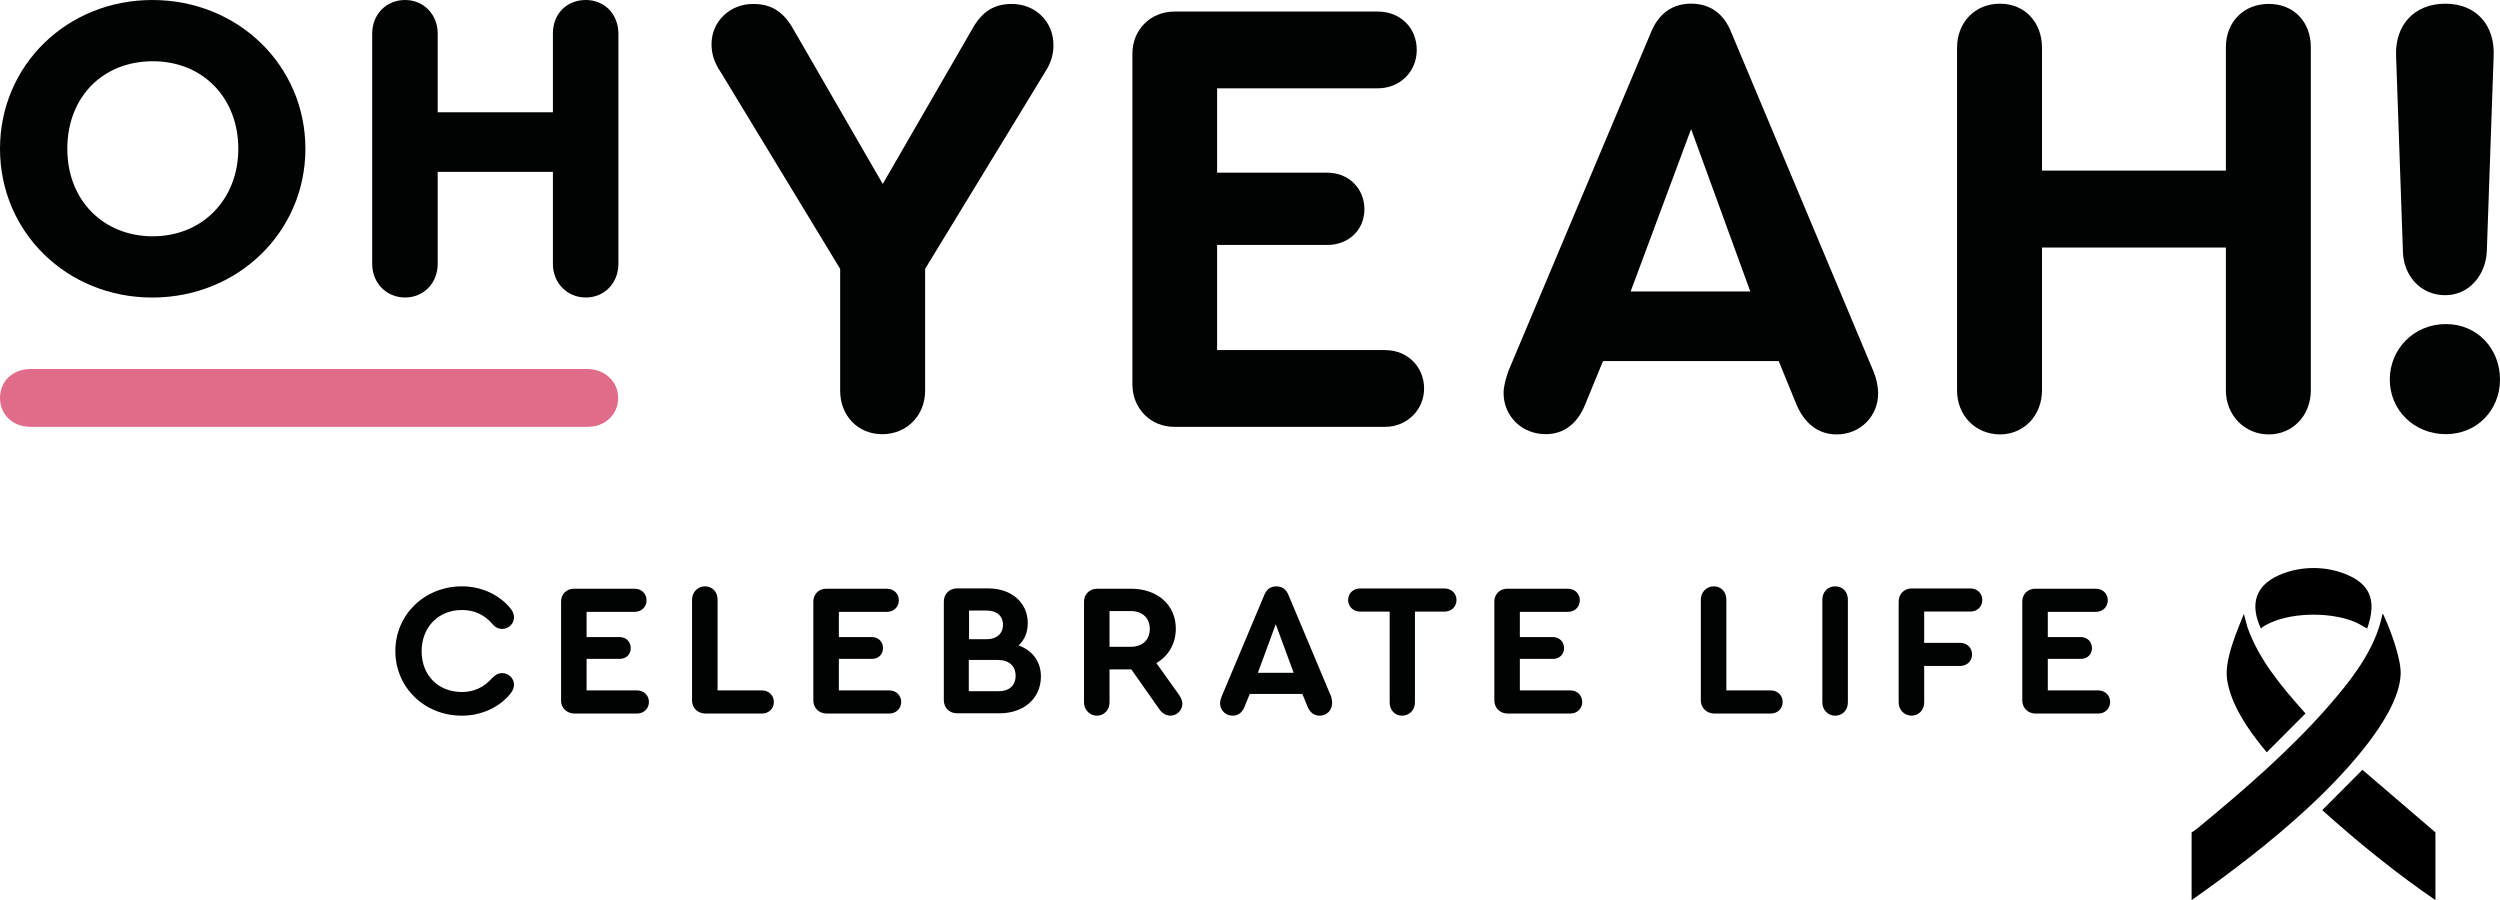
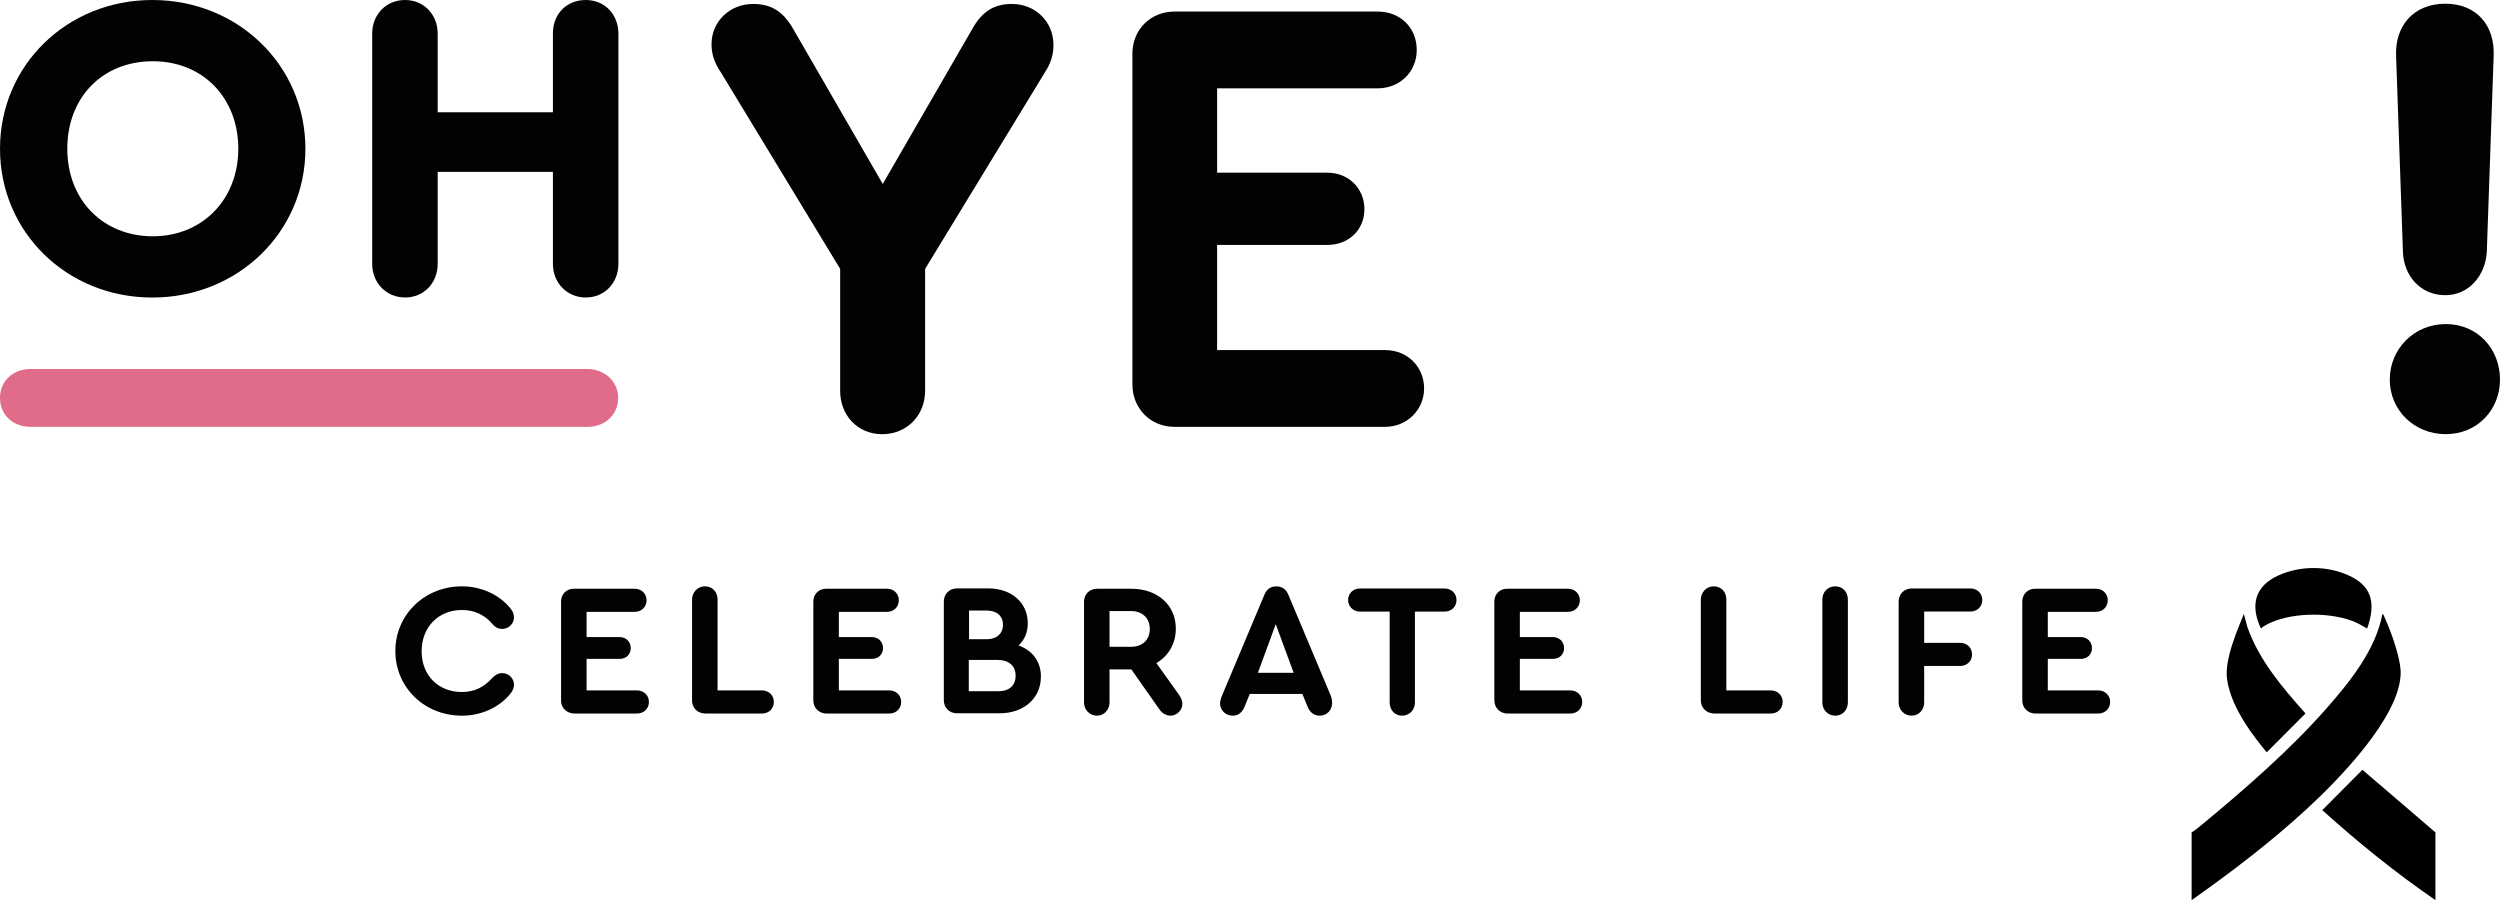
<svg xmlns="http://www.w3.org/2000/svg" viewBox="0 0 594.71 214.12" id="Capa_1">
  <defs>
    <style>
      .cls-1 {
        fill: #010202;
      }

      .cls-2 {
        fill: #e16c8a;
      }
    </style>
  </defs>
  <path d="M36.23,0C15.89,0,0,15.57,0,35.39s15.89,35.39,36.23,35.39,36.42-15.57,36.42-35.39S56.63,0,36.23,0ZM56.69,35.39c0,12.07-8.57,20.82-20.34,20.82s-20.34-8.57-20.34-20.82,8.39-20.82,20.34-20.82,20.34,8.75,20.34,20.82Z" class="cls-1" />
  <path d="M139.35,0c-4.57,0-7.82,3.31-7.82,7.94v18.76h-27.41V8c0-4.56-3.32-8-7.76-8s-7.82,3.38-7.82,8v54.77c0,4.56,3.38,8,7.82,8s7.76-3.44,7.76-8v-21.88h27.41v21.88c0,4.56,3.38,8,7.82,8s7.76-3.44,7.76-8V7.94c-.06-4.63-3.32-7.94-7.76-7.94Z" class="cls-1" />
  <path d="M248.54,17.26l-28.47,46.7v29.01c0,5.82-4.32,10.32-10.2,10.32s-10.01-4.5-10.01-10.32v-29.01l-28.35-46.7c-1.63-2.38-2.25-4.5-2.25-6.75,0-5.38,4.32-9.57,9.89-9.57,4.32,0,7.2,1.81,9.57,6l21.27,36.82,21.27-36.82c2.25-4.06,5.07-6,9.45-6,5.57,0,9.89,4.19,9.89,9.75,0,2.19-.56,4.31-2.07,6.56Z" class="cls-1" />
  <path d="M269.38,91.47V12.75c0-5.69,4.32-10,10.01-10h48.37c5.38,0,9.26,3.88,9.26,9.13s-4.07,9.13-9.26,9.13h-38.23v20.07h26.22c5.07,0,8.82,3.75,8.82,8.69s-3.76,8.5-8.82,8.5h-26.22v25.01h39.98c5.38,0,9.26,4.06,9.26,9.13s-4.07,9.13-9.26,9.13h-50.18c-5.63,0-9.95-4.38-9.95-10.07Z" class="cls-1" />
-   <path d="M446.78,93.59c0,5.38-4.19,9.75-9.89,9.75-4.32,0-7.63-2.56-9.57-7.19l-4.19-10.25h-41.8l-4.19,10.19c-1.82,4.63-5.07,7.19-9.45,7.19-5.69,0-10.01-4.31-10.01-9.75,0-1.5.44-3.31,1.19-5.38L392.72,7.75c1.82-4.5,5.07-6.88,9.57-6.88s7.82,2.38,9.57,6.88l33.73,80.4c.88,2.13,1.19,3.94,1.19,5.44ZM387.9,69.34h28.47l-14.08-38.64-14.39,38.64Z" class="cls-1" />
-   <path d="M465.55,92.84V11.38c0-6,4.19-10.5,10.2-10.5s10.01,4.5,10.01,10.5v29.2h43.74V11.25c0-6,4.19-10.32,10.2-10.32s10.01,4.31,10.01,10.32v81.59c0,6-4.32,10.5-10.01,10.5s-10.2-4.5-10.2-10.5v-33.95h-43.74v33.95c0,6-4.32,10.5-10.01,10.5-5.88-.06-10.2-4.5-10.2-10.5Z" class="cls-1" />
  <path d="M568.49,90.28c0-7.19,5.7-13.19,13.33-13.19s12.89,6,12.89,13.19-5.38,13-12.89,13-13.33-5.69-13.33-13ZM571.62,59.9l-1.63-46.58c-.31-7.19,4.19-12.44,11.7-12.44s11.83,5.25,11.51,12.44l-1.63,46.58c-.31,5.56-4.19,10.32-9.89,10.32-6.01,0-9.89-4.75-10.07-10.32Z" class="cls-1" />
  <path d="M147.05,94.66c0,4-3.13,6.88-7.26,6.88H7.26c-4.13,0-7.26-2.81-7.26-6.88s3.13-6.88,7.26-6.88h132.53c4.13.06,7.26,3,7.26,6.88Z" class="cls-2" />
  <path d="M94.05,154.86c0-8.63,6.95-15.38,15.83-15.38,4.57,0,8.82,1.94,11.45,5.13.62.69.94,1.44.94,2.25,0,1.5-1.25,2.75-2.82,2.75-.88,0-1.69-.38-2.32-1.19-1.94-2.25-4.38-3.31-7.26-3.31-5.57,0-9.57,4.06-9.57,9.82s4,9.69,9.57,9.69c2.82,0,5.19-1.06,7.2-3.31.69-.75,1.5-1.19,2.38-1.19,1.57,0,2.82,1.25,2.82,2.75,0,.69-.25,1.44-.94,2.25-2.63,3.19-6.88,5.13-11.45,5.13-8.95,0-15.83-6.75-15.83-15.38Z" class="cls-1" />
  <path d="M133.47,166.68v-23.63c0-1.69,1.31-3,3-3h14.52c1.63,0,2.82,1.19,2.82,2.75s-1.19,2.75-2.82,2.75h-11.45v6h7.88c1.5,0,2.63,1.12,2.63,2.63s-1.13,2.56-2.63,2.56h-7.88v7.5h12.01c1.63,0,2.82,1.19,2.82,2.75s-1.19,2.75-2.82,2.75h-15.02c-1.75-.06-3.07-1.38-3.07-3.06Z" class="cls-1" />
  <path d="M164.63,166.62v-24.01c0-1.62,1.25-3.13,3.07-3.13s3,1.38,3,3.13v21.63h10.57c1.63,0,2.82,1.19,2.82,2.75s-1.19,2.75-2.82,2.75h-13.52c-1.88-.06-3.13-1.38-3.13-3.13Z" class="cls-1" />
  <path d="M193.48,166.68v-23.63c0-1.69,1.31-3,3-3h14.52c1.63,0,2.82,1.19,2.82,2.75s-1.19,2.75-2.82,2.75h-11.45v6h7.88c1.5,0,2.63,1.12,2.63,2.63s-1.13,2.56-2.63,2.56h-7.88v7.5h12.01c1.63,0,2.82,1.19,2.82,2.75s-1.19,2.75-2.82,2.75h-15.08c-1.69-.06-3-1.38-3-3.06Z" class="cls-1" />
  <path d="M247.61,160.99c0,5.13-4.07,8.69-9.82,8.69h-10.14c-1.81,0-3.13-1.31-3.13-3.13v-23.45c0-1.81,1.31-3.13,3.13-3.13h7.45c5.51,0,9.39,3.38,9.39,8.25,0,2.19-.75,4-2.19,5.31,3.38,1.25,5.32,3.88,5.32,7.44ZM230.52,145.24v6.82h4.19c2.38,0,3.88-1.31,3.88-3.44s-1.5-3.38-3.88-3.38h-4.19ZM241.6,160.74c0-2.31-1.56-3.75-4.26-3.75h-6.88v7.44h6.88c2.69.06,4.26-1.31,4.26-3.69Z" class="cls-1" />
  <path d="M281.27,167.43c0,1.5-1.31,2.81-2.82,2.81-1.06,0-2-.56-2.69-1.56l-6.63-9.44h-5.19v7.88c0,1.75-1.31,3.13-3,3.13s-3.07-1.38-3.07-3.13v-24.01c0-1.75,1.31-3.06,3.13-3.06h8.07c6.32,0,10.64,3.88,10.64,9.5,0,3.56-1.75,6.5-4.63,8.19l5.32,7.44c.56.81.88,1.56.88,2.25ZM263.94,153.86h5.07c2.82,0,4.51-1.69,4.51-4.25s-1.75-4.25-4.51-4.25h-5.07v8.5Z" class="cls-1" />
  <path d="M316.88,167.31c0,1.62-1.25,2.94-2.94,2.94-1.31,0-2.32-.75-2.88-2.12l-1.25-3.06h-12.51l-1.25,3.06c-.56,1.38-1.5,2.12-2.82,2.12-1.69,0-3-1.31-3-2.94,0-.44.13-1,.38-1.63l10.14-24.13c.56-1.38,1.5-2.06,2.88-2.06s2.32.69,2.88,2.06l10.14,24.13c.19.63.25,1.19.25,1.63ZM299.23,160.05h8.51l-4.26-11.57-4.25,11.57Z" class="cls-1" />
  <path d="M330.58,167.12v-21.63h-7.07c-1.56,0-2.82-1.19-2.82-2.75s1.19-2.75,2.82-2.75h20.15c1.63,0,2.82,1.19,2.82,2.75s-1.19,2.75-2.82,2.75h-7.07v21.63c0,1.75-1.31,3.13-3.07,3.13s-2.94-1.38-2.94-3.13Z" class="cls-1" />
  <path d="M355.48,166.68v-23.63c0-1.69,1.31-3,3-3h14.52c1.63,0,2.82,1.19,2.82,2.75s-1.19,2.75-2.82,2.75h-11.45v6h7.89c1.5,0,2.63,1.12,2.63,2.63s-1.13,2.56-2.63,2.56h-7.89v7.5h12.02c1.63,0,2.82,1.19,2.82,2.75s-1.19,2.75-2.82,2.75h-15.08c-1.69-.06-3-1.38-3-3.06Z" class="cls-1" />
  <path d="M404.6,166.62v-24.01c0-1.62,1.25-3.13,3.07-3.13s3,1.38,3,3.13v21.63h10.58c1.63,0,2.82,1.19,2.82,2.75s-1.19,2.75-2.82,2.75h-13.52c-1.82-.06-3.13-1.38-3.13-3.13Z" class="cls-1" />
  <path d="M433.51,167.12v-24.51c0-1.75,1.25-3.13,3.07-3.13s3,1.38,3,3.13v24.51c0,1.75-1.25,3.13-3,3.13s-3.07-1.38-3.07-3.13Z" class="cls-1" />
  <path d="M451.66,167.12v-24.01c0-1.81,1.31-3.13,3.13-3.13h13.95c1.63,0,2.82,1.19,2.82,2.75s-1.19,2.75-2.82,2.75h-11.01v7.44h8.57c1.63,0,2.82,1.19,2.82,2.75s-1.19,2.75-2.82,2.75h-8.57v8.69c0,1.75-1.25,3.13-3,3.13s-3.07-1.38-3.07-3.13Z" class="cls-1" />
  <path d="M481.07,166.68v-23.63c0-1.69,1.31-3,3-3h14.52c1.63,0,2.82,1.19,2.82,2.75s-1.19,2.75-2.82,2.75h-11.45v6h7.88c1.5,0,2.63,1.12,2.63,2.63s-1.13,2.56-2.63,2.56h-7.88v7.5h12.01c1.63,0,2.82,1.19,2.82,2.75s-1.19,2.75-2.82,2.75h-15.08c-1.69-.06-3-1.38-3-3.06Z" class="cls-1" />
  <path d="M521.35,214.12v-16.11c.8-.46,1.61-1.14,2.33-1.74,10.28-8.49,21.07-17.86,29.87-27.88,5.57-6.34,11.6-13.88,13.2-22.35.26.09.43.66.55.92,1.51,3.31,3.89,9.82,3.78,13.38-.35,10.45-14.86,25.21-22.27,32.04-8.58,7.9-17.93,15.03-27.45,21.74Z" />
  <path d="M579.35,198.01v16.11c-9.46-6.48-18.4-13.73-26.92-21.4l9.55-9.6,17.37,14.89Z" />
  <path d="M563.12,149.5c-.87-.4-1.65-.96-2.52-1.36-5.6-2.55-14.74-2.55-20.38-.05-.84.37-1.68.81-2.39,1.41-2.6-5.57-1.44-10.13,4.29-12.67,5.15-2.29,11.45-2.27,16.58.05,5.81,2.63,6.41,6.88,4.42,12.62Z" />
  <path d="M533.78,146.04l.82,3.08c2.77,7.93,8.35,14.43,13.84,20.6l-9.22,9.24c-3.3-3.97-6.8-8.71-8.5-13.64-1.24-3.6-1.32-5.67-.45-9.37.81-3.39,2.2-6.69,3.51-9.9h0Z" />
</svg>